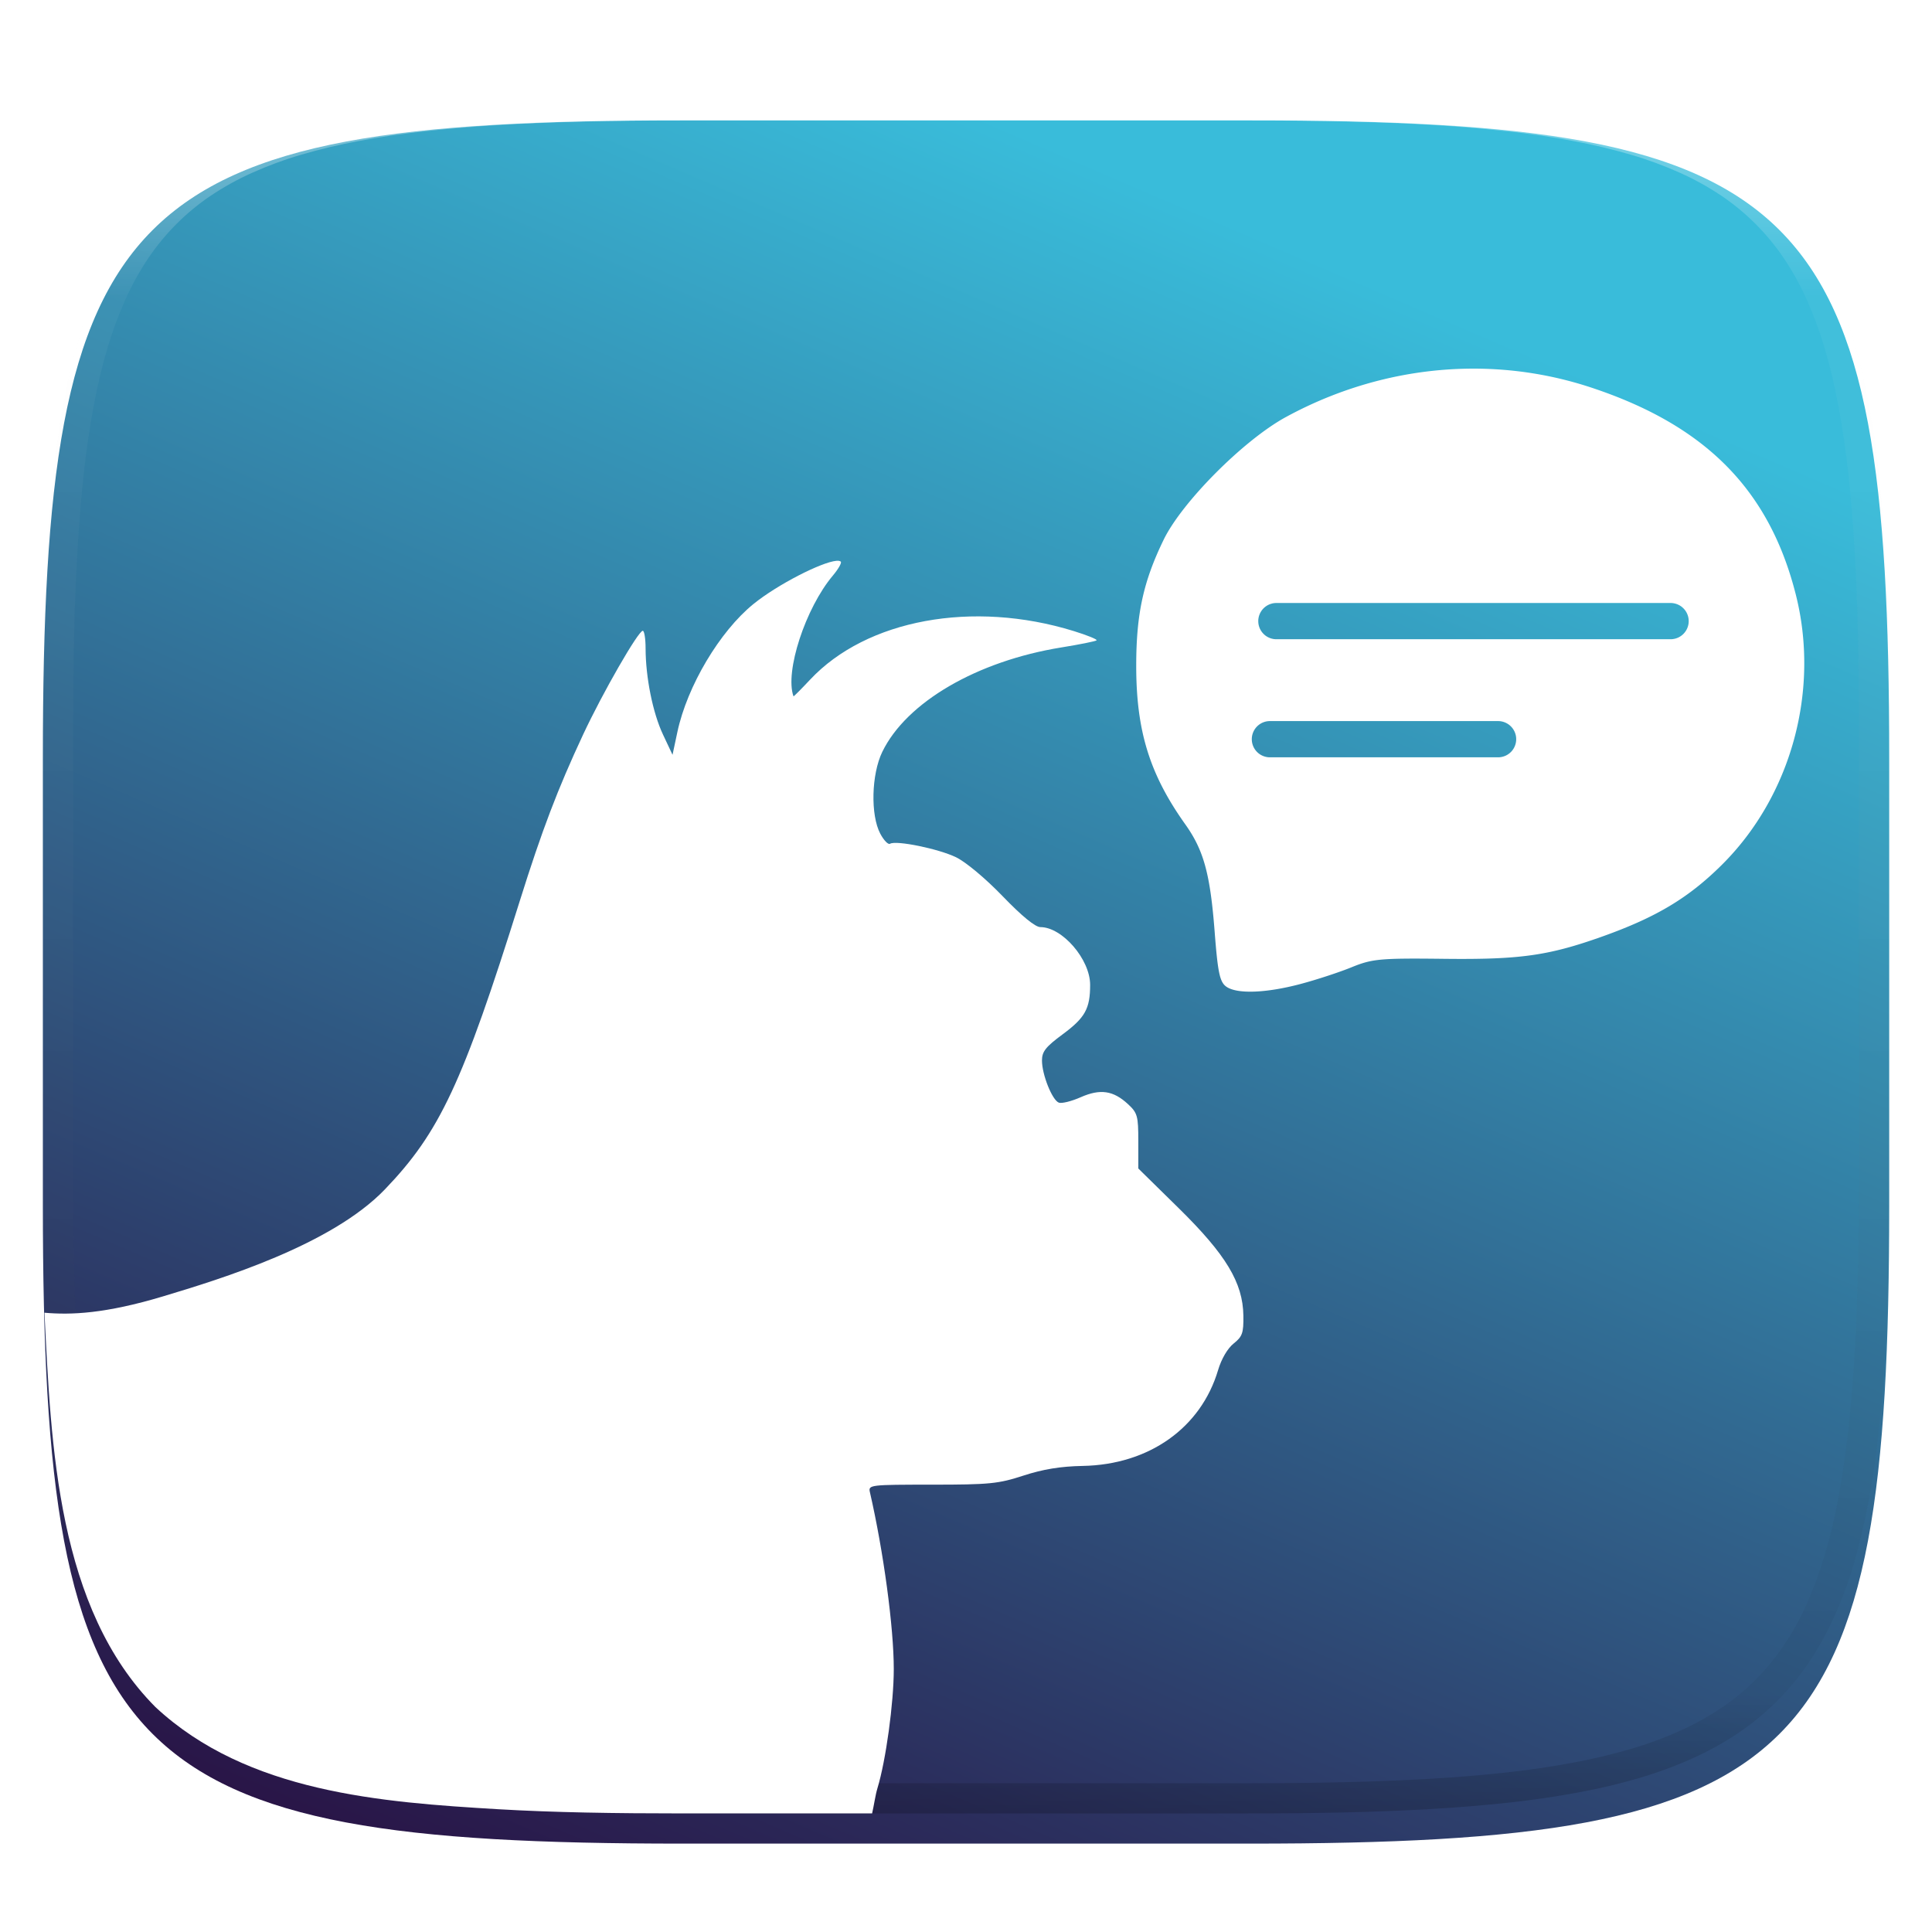
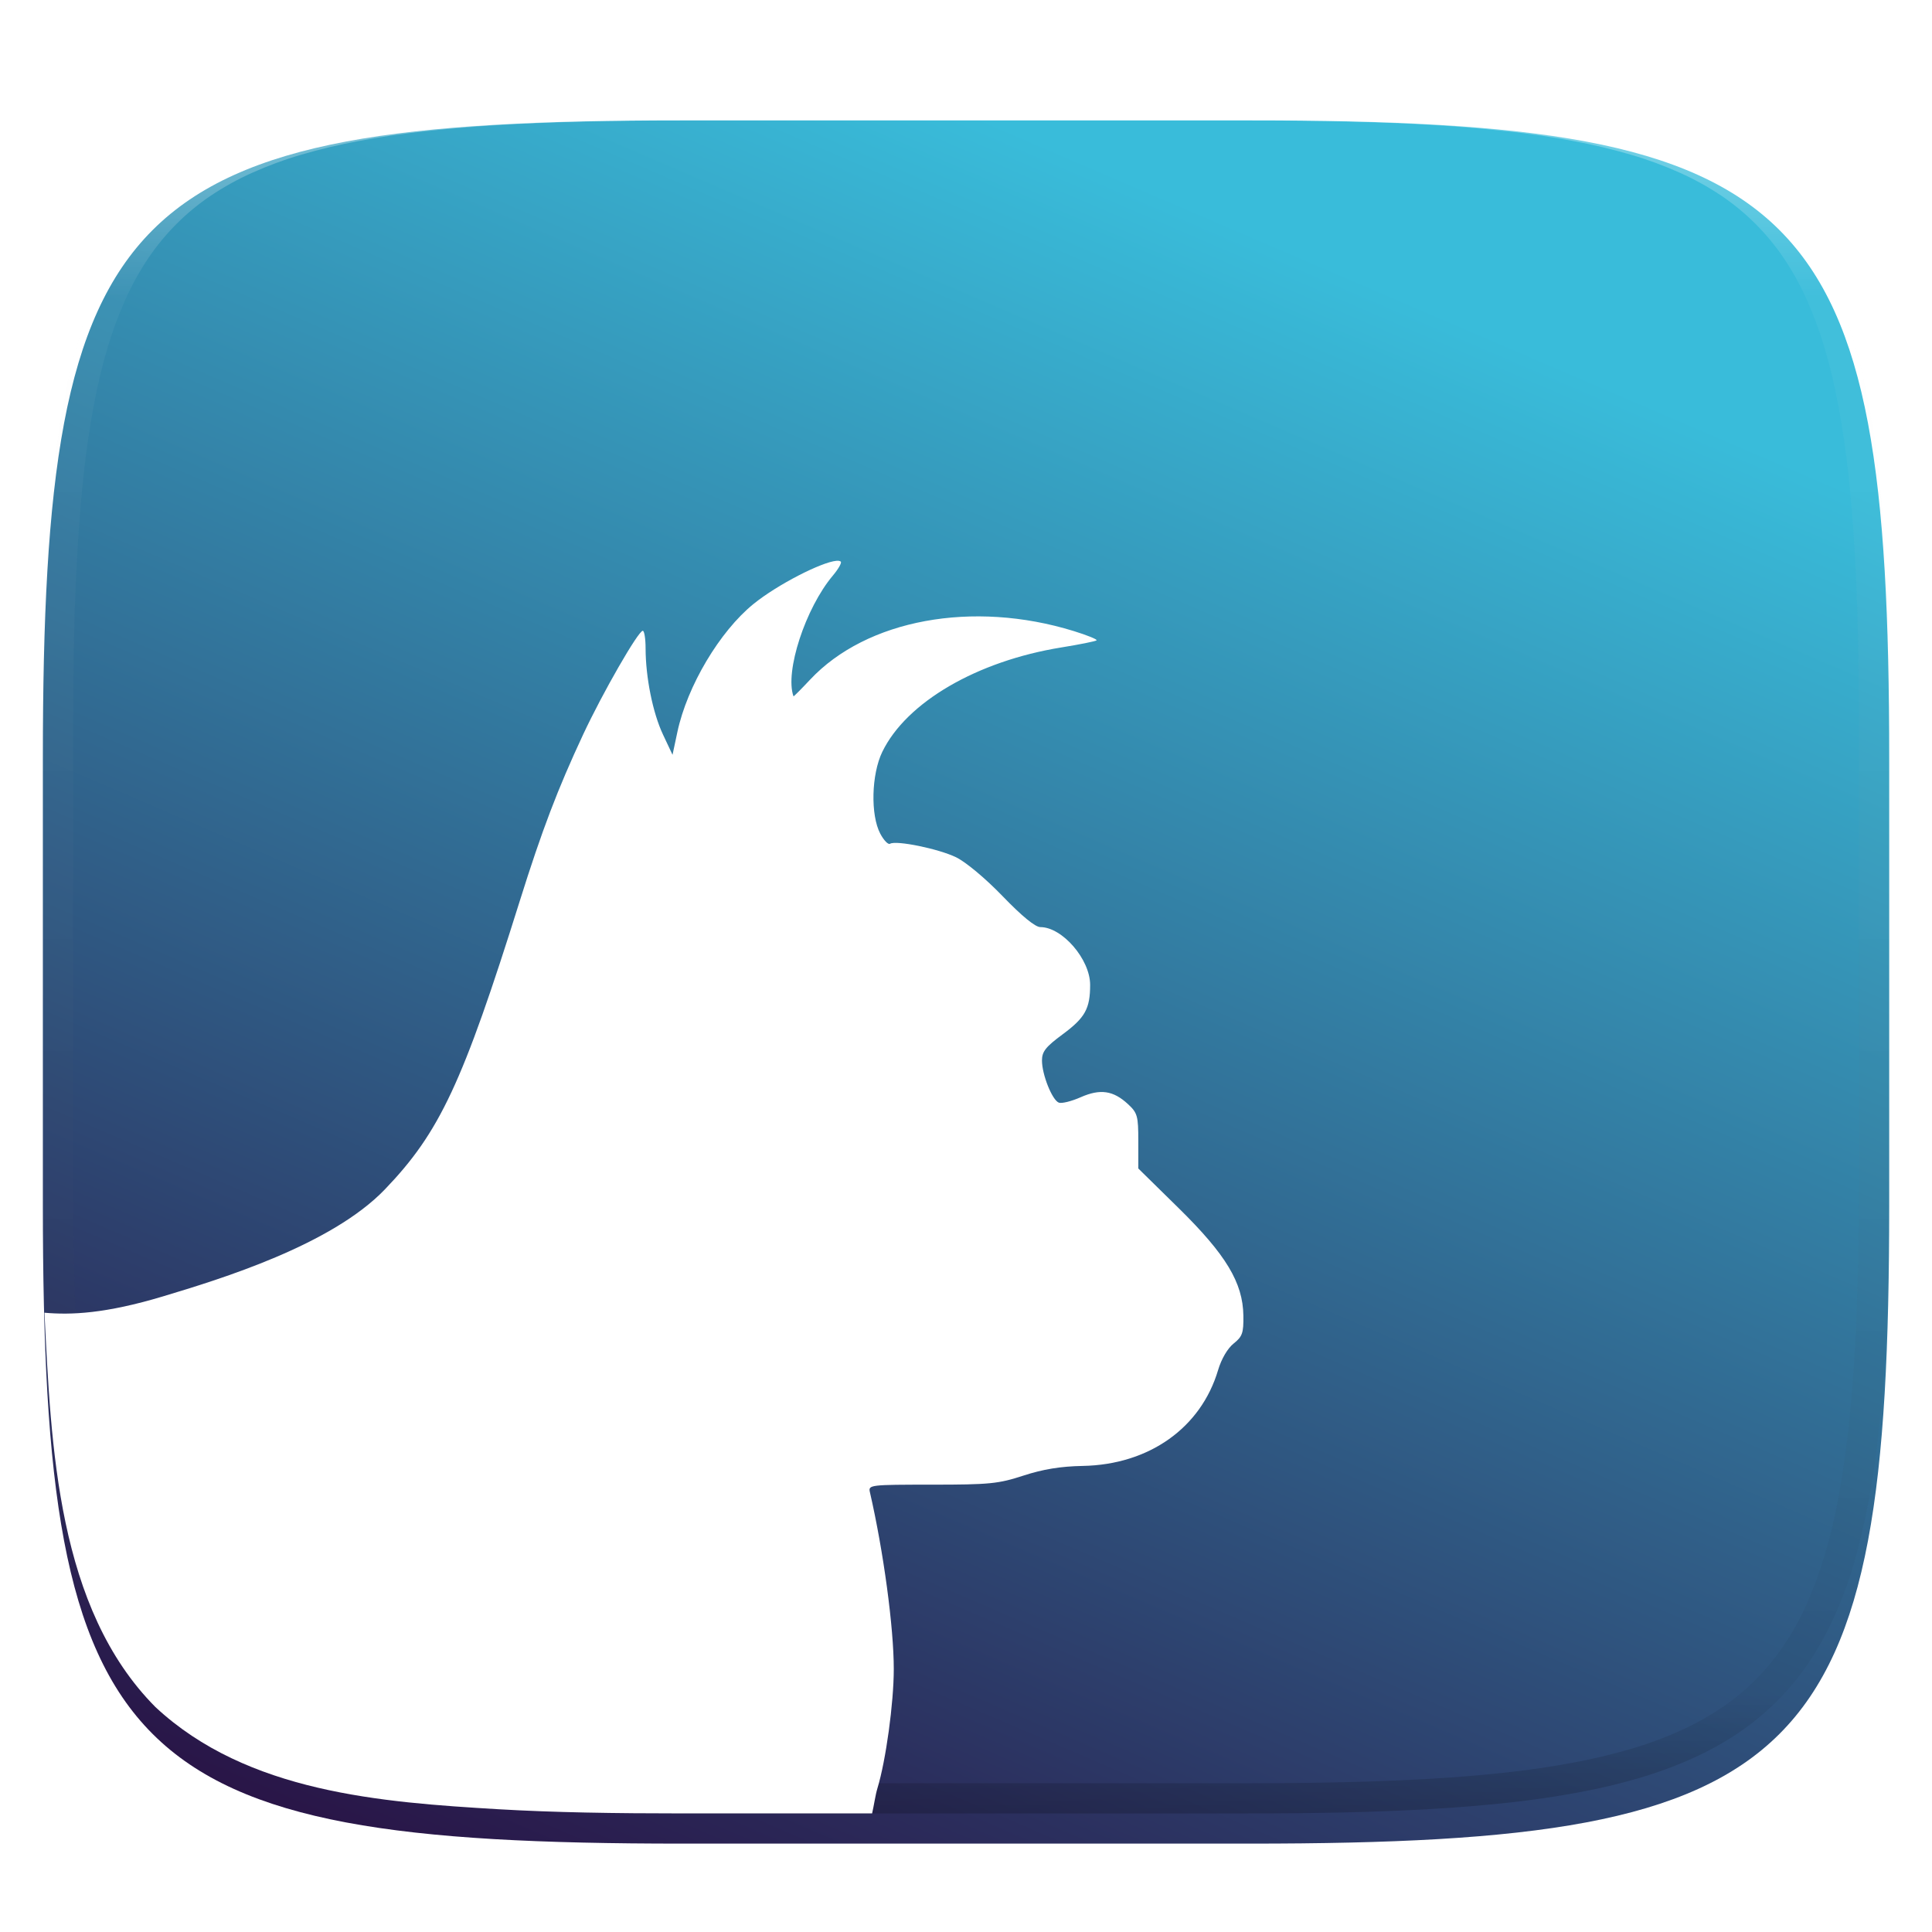
<svg xmlns="http://www.w3.org/2000/svg" xmlns:ns1="http://sodipodi.sourceforge.net/DTD/sodipodi-0.dtd" xmlns:ns2="http://www.inkscape.org/namespaces/inkscape" xmlns:xlink="http://www.w3.org/1999/xlink" style="isolation:isolate" viewBox="0 0 256 256" width="256" height="256" version="1.1" id="svg35" ns1:docname="rambox.svg" ns2:version="0.92.2 2405546, 2018-03-11">
  <ns1:namedview pagecolor="#ffffff" bordercolor="#666666" borderopacity="1" objecttolerance="10" gridtolerance="10" guidetolerance="10" ns2:pageopacity="0" ns2:pageshadow="2" ns2:window-width="640" ns2:window-height="480" id="namedview37" showgrid="false" ns2:zoom="0.78515625" ns2:cx="322.74332" ns2:cy="-38.15777" ns2:current-layer="svg35" />
  <defs id="defs13">
    <linearGradient gradientUnits="userSpaceOnUse" gradientTransform="matrix(244.648,0,0,228.338,5.68,11.95)" y2="0" x2="0.5" y1="1" x1="0.5" id="linearGradient949">
      <stop id="stop945" style="stop-color:#280d40;stop-opacity:1" stop-opacity="1" offset="0%" />
      <stop id="stop947" style="stop-color:#39bcda;stop-opacity:1" stop-opacity="1" offset="100%" />
    </linearGradient>
    <filter id="Tzcz4vEdmITS7wQ3AsSx9hYNK6Mdtix6" x="-200%" y="-200%" width="400%" height="400%" filterUnits="objectBoundingBox" color-interpolation-filters="sRGB">
      <feGaussianBlur in="SourceGraphic" stdDeviation="4.294" id="feGaussianBlur2" />
      <feOffset dx="0" dy="4" result="pf_100_offsetBlur" id="feOffset4" />
      <feFlood flood-color="#000000" flood-opacity="0.4" id="feFlood6" />
      <feComposite in2="pf_100_offsetBlur" operator="in" result="pf_100_dropShadow" id="feComposite8" />
      <feBlend in="SourceGraphic" in2="pf_100_dropShadow" mode="normal" id="feBlend10" />
    </filter>
    <linearGradient id="_lgradient_0-3" x1="0.5" y1="1" x2="0.5" y2="0" gradientTransform="matrix(244.648,0,0,228.338,-296.139,-90.072)" gradientUnits="userSpaceOnUse">
      <stop offset="0%" stop-opacity="1" style="stop-color:#e6e6e6;stop-opacity:1" id="stop15-6" />
      <stop offset="100%" stop-opacity="1" style="stop-color:#b6b2a5;stop-opacity:1" id="stop17-7" />
    </linearGradient>
    <linearGradient ns2:collect="always" xlink:href="#linearGradient949" id="linearGradient1050" gradientUnits="userSpaceOnUse" gradientTransform="matrix(244.648,0,0,228.338,5.68,11.95)" x1="0.044" y1="0.988" x2="0.5" y2="0" />
  </defs>
  <g filter="url(#Tzcz4vEdmITS7wQ3AsSx9hYNK6Mdtix6)" id="g21">
    <linearGradient id="_lgradient_0" x1="0.5" y1="1" x2="0.5" y2="0" gradientTransform="matrix(244.648,0,0,228.338,5.68,11.95)" gradientUnits="userSpaceOnUse" xlink:href="#linearGradient949">
      <stop offset="0%" stop-opacity="1" style="stop-color:#e6e6e6;stop-opacity:1" id="stop15" />
      <stop offset="100%" stop-opacity="1" style="stop-color:#b6b2a5;stop-opacity:1" id="stop17" />
    </linearGradient>
    <path d=" M 165.689 11.95 C 239.745 11.95 250.328 22.507 250.328 96.494 L 250.328 155.745 C 250.328 229.731 239.745 240.288 165.689 240.288 L 90.319 240.288 C 16.264 240.288 5.68 229.731 5.68 155.745 L 5.68 96.494 C 5.68 22.507 16.264 11.95 90.319 11.95 L 165.689 11.95 Z " id="shape" fill="url(#_lgradient_0)" style="fill-opacity:1;fill:url(#linearGradient1050)" />
  </g>
  <g opacity="0.4" id="g33">
    <linearGradient id="_lgradient_1" x1="0.517" y1="0" x2="0.517" y2="1" gradientTransform="matrix(244.65,0,0,228.34,5.68,11.95)" gradientUnits="userSpaceOnUse">
      <stop offset="0%" stop-opacity="1" style="stop-color:rgb(255,255,255)" id="stop23" />
      <stop offset="12.5%" stop-opacity="0.098" style="stop-color:rgb(255,255,255)" id="stop25" />
      <stop offset="92.5%" stop-opacity="0.098" style="stop-color:rgb(0,0,0)" id="stop27" />
      <stop offset="100%" stop-opacity="0.498" style="stop-color:rgb(0,0,0)" id="stop29" />
    </linearGradient>
    <path d=" M 165.068 11.951 C 169.396 11.941 173.724 11.991 178.052 12.089 C 181.927 12.167 185.803 12.315 189.678 12.541 C 193.131 12.737 196.583 13.022 200.026 13.395 C 203.085 13.73 206.144 14.181 209.174 14.741 C 211.889 15.243 214.574 15.881 217.22 16.657 C 219.62 17.355 221.971 18.219 224.243 19.241 C 226.358 20.184 228.384 21.304 230.302 22.591 C 232.142 23.829 233.863 25.244 235.437 26.806 C 237.001 28.378 238.417 30.088 239.656 31.925 C 240.945 33.841 242.066 35.865 243.02 37.967 C 244.043 40.247 244.909 42.585 245.617 44.972 C 246.394 47.615 247.034 50.297 247.535 53.009 C 248.096 56.035 248.548 59.081 248.883 62.136 C 249.257 65.575 249.542 69.014 249.739 72.462 C 249.965 76.323 250.112 80.194 250.201 84.055 C 250.289 88.378 250.339 92.701 250.329 97.014 L 250.329 155.226 C 250.339 159.549 250.289 163.862 250.201 168.185 C 250.112 172.056 249.965 175.917 249.739 179.778 C 249.542 183.226 249.257 186.675 248.883 190.104 C 248.548 193.159 248.096 196.215 247.535 199.241 C 247.034 201.943 246.394 204.625 245.617 207.268 C 244.909 209.655 244.043 212.003 243.02 214.273 C 242.066 216.385 240.945 218.399 239.656 220.315 C 238.417 222.152 237.001 223.872 235.437 225.434 C 233.863 226.996 232.142 228.411 230.302 229.649 C 228.384 230.936 226.358 232.056 224.243 232.999 C 221.971 234.021 219.62 234.885 217.22 235.593 C 214.574 236.369 211.889 237.007 209.174 237.499 C 206.144 238.068 203.085 238.51 200.026 238.845 C 196.583 239.218 193.131 239.503 189.678 239.699 C 185.803 239.925 181.927 240.073 178.052 240.161 C 173.724 240.249 169.396 240.299 165.068 240.289 L 90.942 240.289 C 86.614 240.299 82.286 240.249 77.958 240.161 C 74.083 240.073 70.207 239.925 66.332 239.699 C 62.879 239.503 59.427 239.218 55.984 238.845 C 52.925 238.51 49.866 238.068 46.836 237.499 C 44.121 237.007 41.436 236.369 38.79 235.593 C 36.39 234.885 34.039 234.021 31.767 232.999 C 29.652 232.056 27.626 230.936 25.708 229.649 C 23.868 228.411 22.147 226.996 20.573 225.434 C 19.009 223.872 17.593 222.152 16.354 220.315 C 15.065 218.399 13.944 216.385 12.99 214.273 C 11.967 212.003 11.101 209.655 10.393 207.268 C 9.616 204.625 8.976 201.943 8.475 199.241 C 7.914 196.215 7.462 193.159 7.127 190.104 C 6.753 186.675 6.468 183.226 6.271 179.778 C 6.045 175.917 5.898 172.056 5.809 168.185 C 5.721 163.862 5.671 159.549 5.681 155.226 L 5.681 97.014 C 5.671 92.701 5.721 88.378 5.809 84.055 C 5.898 80.194 6.045 76.323 6.271 72.462 C 6.468 69.014 6.753 65.575 7.127 62.136 C 7.462 59.081 7.914 56.035 8.475 53.009 C 8.976 50.297 9.616 47.615 10.393 44.972 C 11.101 42.585 11.967 40.247 12.99 37.967 C 13.944 35.865 15.065 33.841 16.354 31.925 C 17.593 30.088 19.009 28.378 20.573 26.806 C 22.147 25.244 23.868 23.829 25.708 22.591 C 27.626 21.304 29.652 20.184 31.767 19.241 C 34.039 18.219 36.39 17.355 38.79 16.657 C 41.436 15.881 44.121 15.243 46.836 14.741 C 49.866 14.181 52.925 13.73 55.984 13.395 C 59.427 13.022 62.879 12.737 66.332 12.541 C 70.207 12.315 74.083 12.167 77.958 12.089 C 82.286 11.991 86.614 11.941 90.942 11.951 L 165.068 11.951 Z  M 165.078 15.96 C 169.376 15.95 173.675 15.999 177.973 16.087 C 181.8 16.176 185.626 16.323 189.452 16.539 C 192.836 16.736 196.219 17.011 199.583 17.384 C 202.554 17.699 205.515 18.131 208.446 18.681 C 211.023 19.153 213.58 19.762 216.099 20.499 C 218.322 21.147 220.495 21.953 222.6 22.896 C 224.509 23.751 226.338 24.763 228.069 25.922 C 229.692 27.013 231.207 28.26 232.594 29.646 C 233.981 31.031 235.23 32.544 236.332 34.165 C 237.492 35.894 238.506 37.712 239.361 39.608 C 240.306 41.72 241.112 43.892 241.761 46.102 C 242.509 48.617 243.109 51.162 243.591 53.736 C 244.132 56.664 244.565 59.611 244.889 62.578 C 245.263 65.938 245.539 69.308 245.735 72.688 C 245.952 76.51 246.109 80.322 246.188 84.144 C 246.276 88.437 246.325 92.721 246.325 97.014 C 246.325 97.014 246.325 97.014 246.325 97.014 L 246.325 155.226 C 246.325 155.226 246.325 155.226 246.325 155.226 C 246.325 159.519 246.276 163.803 246.188 168.096 C 246.109 171.918 245.952 175.74 245.735 179.552 C 245.539 182.932 245.263 186.302 244.889 189.672 C 244.565 192.629 244.132 195.576 243.591 198.504 C 243.109 201.078 242.509 203.623 241.761 206.138 C 241.112 208.358 240.306 210.52 239.361 212.632 C 238.506 214.528 237.492 216.356 236.332 218.075 C 235.23 219.706 233.981 221.219 232.594 222.604 C 231.207 223.98 229.692 225.227 228.069 226.318 C 226.338 227.477 224.509 228.489 222.6 229.344 C 220.495 230.297 218.322 231.093 216.099 231.741 C 213.58 232.478 211.023 233.087 208.446 233.559 C 205.515 234.109 202.554 234.541 199.583 234.865 C 196.219 235.229 192.836 235.514 189.452 235.701 C 185.626 235.917 181.8 236.074 177.973 236.153 C 173.675 236.251 169.376 236.29 165.078 236.29 C 165.078 236.29 165.078 236.29 165.068 236.29 L 90.942 236.29 C 90.932 236.29 90.932 236.29 90.932 236.29 C 86.634 236.29 82.335 236.251 78.037 236.153 C 74.21 236.074 70.384 235.917 66.558 235.701 C 63.174 235.514 59.791 235.229 56.427 234.865 C 53.456 234.541 50.495 234.109 47.564 233.559 C 44.987 233.087 42.43 232.478 39.911 231.741 C 37.688 231.093 35.515 230.297 33.41 229.344 C 31.501 228.489 29.672 227.477 27.941 226.318 C 26.318 225.227 24.803 223.98 23.416 222.604 C 22.029 221.219 20.78 219.706 19.678 218.075 C 18.518 216.356 17.504 214.528 16.649 212.632 C 15.704 210.52 14.898 208.358 14.249 206.138 C 13.501 203.623 12.901 201.078 12.419 198.504 C 11.878 195.576 11.445 192.629 11.121 189.672 C 10.747 186.302 10.472 182.932 10.275 179.552 C 10.058 175.74 9.901 171.918 9.822 168.096 C 9.734 163.803 9.685 159.519 9.685 155.226 C 9.685 155.226 9.685 155.226 9.685 155.226 L 9.685 97.014 C 9.685 97.014 9.685 97.014 9.685 97.014 C 9.685 92.721 9.734 88.437 9.822 84.144 C 9.901 80.322 10.058 76.51 10.275 72.688 C 10.472 69.308 10.747 65.938 11.121 62.578 C 11.445 59.611 11.878 56.664 12.419 53.736 C 12.901 51.162 13.501 48.617 14.249 46.102 C 14.898 43.892 15.704 41.72 16.649 39.608 C 17.504 37.712 18.518 35.894 19.678 34.165 C 20.78 32.544 22.029 31.031 23.416 29.646 C 24.803 28.26 26.318 27.013 27.941 25.922 C 29.672 24.763 31.501 23.751 33.41 22.896 C 35.515 21.953 37.688 21.147 39.911 20.499 C 42.43 19.762 44.987 19.153 47.564 18.681 C 50.495 18.131 53.456 17.699 56.427 17.384 C 59.791 17.011 63.174 16.736 66.558 16.539 C 70.384 16.323 74.21 16.176 78.037 16.087 C 82.335 15.999 86.634 15.95 90.932 15.96 C 90.932 15.96 90.932 15.96 90.942 15.96 L 165.068 15.96 C 165.078 15.96 165.078 15.96 165.078 15.96 Z " fill-rule="evenodd" id="highlight" fill="url(#_lgradient_1)" />
  </g>
  <path style="fill:#ffffff;fill-opacity:1;stroke-width:0.491" d="m 5.892,173.94 c 0.877,17.724 1.696,39.166 14.705,52.255 12.16,11.338 30.002,12.619 45.397,13.535 7.377,0.433 15.442,0.558 24.699,0.558 h 13.543 11.322 c 0.26,-1.122 0.429,-2.413 0.706,-3.332 1.121,-3.68 2.163,-11.274 2.166,-15.785 0.004,-5.51 -1.357,-15.592 -3.166,-23.465 -0.219,-0.953 0.026,-0.982 8.221,-0.982 7.635,0 8.801,-0.114 12.129,-1.201 2.582,-0.843 4.929,-1.227 7.855,-1.281 8.779,-0.164 15.658,-5.036 17.934,-12.699 0.44,-1.483 1.262,-2.884 2.062,-3.521 1.16,-0.925 1.323,-1.397 1.289,-3.697 -0.064,-4.366 -2.298,-8.075 -8.59,-14.258 l -5.332,-5.238 v -3.629 c 0,-3.325 -0.112,-3.731 -1.35,-4.883 -1.962,-1.825 -3.689,-2.078 -6.295,-0.926 -1.212,0.536 -2.511,0.857 -2.887,0.713 -0.882,-0.338 -2.232,-3.716 -2.232,-5.582 0,-1.187 0.49,-1.808 2.725,-3.459 2.991,-2.21 3.656,-3.405 3.656,-6.568 0,-3.371 -3.689,-7.65 -6.596,-7.65 -0.675,0 -2.46,-1.462 -4.984,-4.082 -2.267,-2.353 -4.889,-4.544 -6.189,-5.174 -2.326,-1.126 -7.952,-2.276 -8.742,-1.787 -0.246,0.152 -0.828,-0.45 -1.297,-1.336 -1.31,-2.479 -1.177,-7.865 0.27,-10.846 3.192,-6.574 12.539,-12.023 23.736,-13.834 2.438,-0.394 4.533,-0.816 4.656,-0.939 0.123,-0.123 -1.24,-0.676 -3.027,-1.229 -13.378,-4.132 -27.453,-1.538 -34.932,6.438 -1.192,1.271 -2.183,2.265 -2.203,2.209 -1.168,-3.255 1.58,-11.675 5.221,-16.002 0.726,-0.863 1.197,-1.691 1.047,-1.842 -0.1,-0.1 -0.3,-0.134 -0.578,-0.111 -1.948,0.162 -7.789,3.125 -10.994,5.725 -4.473,3.628 -8.782,10.877 -10.078,16.955 l -0.645,3.027 -1.27,-2.699 c -1.346,-2.865 -2.293,-7.563 -2.299,-11.414 -0.002,-1.282 -0.171,-2.327 -0.373,-2.322 -0.603,0.013 -5.31,8.2 -7.898,13.736 -3.381,7.233 -5.475,12.734 -8.408,22.09 -7.564,24.129 -10.605,30.631 -17.865,38.191 -7.104,7.398 -21.746,11.876 -29.395,14.176 -7.649,2.3 -12.189,2.481 -15.714,2.167 z" id="path886" ns2:connector-curvature="0" ns1:nodetypes="cccscccccsscsccccscccscsscsccccsccccsccccccccsczc" />
-   <path style="fill:#ffffff;fill-opacity:1;stroke-width:0.545" d="M 195.504 48.846 C 186.902 48.802 178.26 50.97 170.373 55.27 C 164.803 58.306 156.625 66.514 154.197 71.504 C 151.504 77.039 150.564 81.328 150.555 88.131 C 150.543 96.819 152.315 102.568 157.055 109.227 C 159.506 112.67 160.36 115.799 160.951 123.498 C 161.361 128.835 161.626 130.104 162.467 130.719 C 163.855 131.734 167.686 131.609 172.273 130.398 C 174.372 129.844 177.439 128.841 179.088 128.168 C 181.835 127.047 182.862 126.952 191.352 127.049 C 201.437 127.164 205.198 126.633 212.346 124.082 C 219.487 121.533 223.753 118.972 228.176 114.574 C 237.339 105.463 241.159 91.501 237.961 78.814 C 234.453 64.9 225.989 56.345 210.771 51.33 C 205.811 49.695 200.665 48.872 195.504 48.846 z M 169.127 79.9 L 221.361 79.9 A 2.4 2.4 0 0 1 221.461 79.902 A 2.4 2.4 0 0 1 221.699 79.924 A 2.4 2.4 0 0 1 221.936 79.971 A 2.4 2.4 0 0 1 222.166 80.039 A 2.4 2.4 0 0 1 222.387 80.131 A 2.4 2.4 0 0 1 222.6 80.244 A 2.4 2.4 0 0 1 222.799 80.377 A 2.4 2.4 0 0 1 222.982 80.531 A 2.4 2.4 0 0 1 223.15 80.701 A 2.4 2.4 0 0 1 223.303 80.889 A 2.4 2.4 0 0 1 223.434 81.09 A 2.4 2.4 0 0 1 223.545 81.303 A 2.4 2.4 0 0 1 223.633 81.525 A 2.4 2.4 0 0 1 223.699 81.756 A 2.4 2.4 0 0 1 223.742 81.992 A 2.4 2.4 0 0 1 223.76 82.23 A 2.4 2.4 0 0 1 223.756 82.471 A 2.4 2.4 0 0 1 223.727 82.709 A 2.4 2.4 0 0 1 223.674 82.943 A 2.4 2.4 0 0 1 223.598 83.17 A 2.4 2.4 0 0 1 223.5 83.389 A 2.4 2.4 0 0 1 223.381 83.598 A 2.4 2.4 0 0 1 223.242 83.793 A 2.4 2.4 0 0 1 223.084 83.973 A 2.4 2.4 0 0 1 222.908 84.137 A 2.4 2.4 0 0 1 222.717 84.281 A 2.4 2.4 0 0 1 222.512 84.408 A 2.4 2.4 0 0 1 222.297 84.512 A 2.4 2.4 0 0 1 222.07 84.594 A 2.4 2.4 0 0 1 221.838 84.652 A 2.4 2.4 0 0 1 221.602 84.689 A 2.4 2.4 0 0 1 221.361 84.701 L 169.127 84.701 A 2.4 2.4 0 0 1 169.027 84.699 A 2.4 2.4 0 0 1 168.789 84.678 A 2.4 2.4 0 0 1 168.553 84.631 A 2.4 2.4 0 0 1 168.322 84.562 A 2.4 2.4 0 0 1 168.102 84.471 A 2.4 2.4 0 0 1 167.889 84.357 A 2.4 2.4 0 0 1 167.689 84.225 A 2.4 2.4 0 0 1 167.506 84.07 A 2.4 2.4 0 0 1 167.338 83.9 A 2.4 2.4 0 0 1 167.186 83.713 A 2.4 2.4 0 0 1 167.055 83.512 A 2.4 2.4 0 0 1 166.943 83.299 A 2.4 2.4 0 0 1 166.855 83.076 A 2.4 2.4 0 0 1 166.789 82.846 A 2.4 2.4 0 0 1 166.746 82.609 A 2.4 2.4 0 0 1 166.729 82.371 A 2.4 2.4 0 0 1 166.732 82.131 A 2.4 2.4 0 0 1 166.762 81.893 A 2.4 2.4 0 0 1 166.814 81.658 A 2.4 2.4 0 0 1 166.891 81.432 A 2.4 2.4 0 0 1 166.988 81.213 A 2.4 2.4 0 0 1 167.107 81.004 A 2.4 2.4 0 0 1 167.246 80.809 A 2.4 2.4 0 0 1 167.404 80.629 A 2.4 2.4 0 0 1 167.58 80.465 A 2.4 2.4 0 0 1 167.771 80.32 A 2.4 2.4 0 0 1 167.977 80.193 A 2.4 2.4 0 0 1 168.191 80.09 A 2.4 2.4 0 0 1 168.418 80.008 A 2.4 2.4 0 0 1 168.65 79.947 A 2.4 2.4 0 0 1 168.887 79.912 A 2.4 2.4 0 0 1 169.127 79.9 z M 168.27 95.547 L 198.504 95.547 A 2.4 2.4 0 0 1 198.604 95.549 A 2.4 2.4 0 0 1 198.842 95.57 A 2.4 2.4 0 0 1 199.078 95.617 A 2.4 2.4 0 0 1 199.309 95.686 A 2.4 2.4 0 0 1 199.529 95.777 A 2.4 2.4 0 0 1 199.742 95.891 A 2.4 2.4 0 0 1 199.941 96.023 A 2.4 2.4 0 0 1 200.125 96.178 A 2.4 2.4 0 0 1 200.293 96.348 A 2.4 2.4 0 0 1 200.445 96.535 A 2.4 2.4 0 0 1 200.576 96.736 A 2.4 2.4 0 0 1 200.688 96.949 A 2.4 2.4 0 0 1 200.775 97.172 A 2.4 2.4 0 0 1 200.842 97.402 A 2.4 2.4 0 0 1 200.885 97.639 A 2.4 2.4 0 0 1 200.902 97.877 A 2.4 2.4 0 0 1 200.898 98.117 A 2.4 2.4 0 0 1 200.869 98.355 A 2.4 2.4 0 0 1 200.816 98.59 A 2.4 2.4 0 0 1 200.74 98.816 A 2.4 2.4 0 0 1 200.643 99.035 A 2.4 2.4 0 0 1 200.523 99.244 A 2.4 2.4 0 0 1 200.385 99.439 A 2.4 2.4 0 0 1 200.227 99.619 A 2.4 2.4 0 0 1 200.051 99.783 A 2.4 2.4 0 0 1 199.859 99.928 A 2.4 2.4 0 0 1 199.654 100.055 A 2.4 2.4 0 0 1 199.439 100.158 A 2.4 2.4 0 0 1 199.213 100.24 A 2.4 2.4 0 0 1 198.98 100.299 A 2.4 2.4 0 0 1 198.744 100.336 A 2.4 2.4 0 0 1 198.504 100.348 L 168.27 100.348 A 2.4 2.4 0 0 1 168.17 100.346 A 2.4 2.4 0 0 1 167.932 100.324 A 2.4 2.4 0 0 1 167.695 100.277 A 2.4 2.4 0 0 1 167.465 100.209 A 2.4 2.4 0 0 1 167.244 100.117 A 2.4 2.4 0 0 1 167.031 100.004 A 2.4 2.4 0 0 1 166.832 99.871 A 2.4 2.4 0 0 1 166.648 99.717 A 2.4 2.4 0 0 1 166.48 99.547 A 2.4 2.4 0 0 1 166.328 99.359 A 2.4 2.4 0 0 1 166.197 99.158 A 2.4 2.4 0 0 1 166.086 98.945 A 2.4 2.4 0 0 1 165.998 98.723 A 2.4 2.4 0 0 1 165.932 98.492 A 2.4 2.4 0 0 1 165.889 98.256 A 2.4 2.4 0 0 1 165.871 98.018 A 2.4 2.4 0 0 1 165.875 97.777 A 2.4 2.4 0 0 1 165.904 97.539 A 2.4 2.4 0 0 1 165.957 97.305 A 2.4 2.4 0 0 1 166.033 97.078 A 2.4 2.4 0 0 1 166.131 96.859 A 2.4 2.4 0 0 1 166.25 96.65 A 2.4 2.4 0 0 1 166.389 96.455 A 2.4 2.4 0 0 1 166.547 96.275 A 2.4 2.4 0 0 1 166.723 96.111 A 2.4 2.4 0 0 1 166.914 95.967 A 2.4 2.4 0 0 1 167.119 95.84 A 2.4 2.4 0 0 1 167.334 95.736 A 2.4 2.4 0 0 1 167.561 95.654 A 2.4 2.4 0 0 1 167.793 95.594 A 2.4 2.4 0 0 1 168.029 95.559 A 2.4 2.4 0 0 1 168.27 95.547 z " id="path1032" />
  <g id="g1080" transform="translate(-1.295,1.529)" />
</svg>